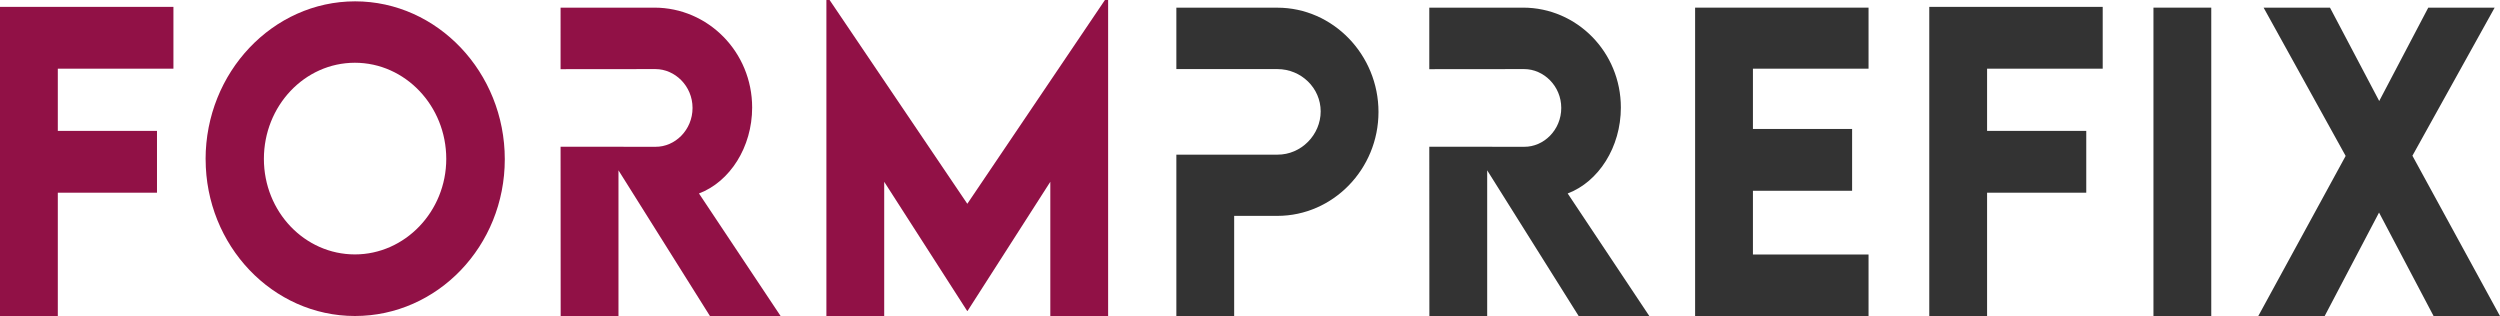
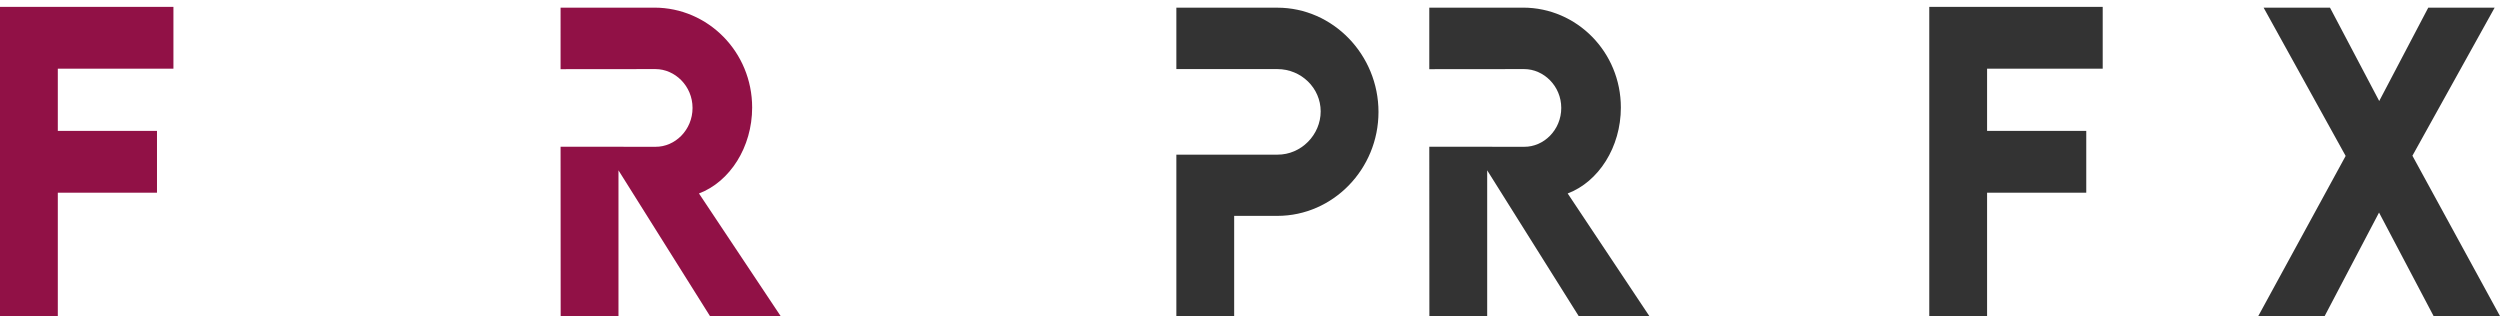
<svg xmlns="http://www.w3.org/2000/svg" id="Layer_1" data-name="Layer 1" viewBox="0 0 556.57 70.46">
  <defs>
    <style>
      .cls-1 {
        fill: #333;
      }

      .cls-1, .cls-2 {
        stroke-width: 0px;
      }

      .cls-2 {
        fill: #911146;
      }
    </style>
  </defs>
  <path class="cls-2" d="m12.87,15.29v13.85h22.08v13.76H12.87v27.56H0V1.53h38.61v13.76H12.87Z" />
-   <path class="cls-2" d="m45.77,35.45C45.77,16.1,60.75.3,79.06.3s33.32,15.8,33.32,35.15-15.01,34.9-33.36,34.9-33.24-15.72-33.24-34.9Zm53.58-.08c0-11.79-9.14-21.4-20.34-21.4s-20.26,9.61-20.26,21.4,9.1,21.27,20.26,21.27,20.34-9.57,20.34-21.27Z" />
-   <path class="cls-2" d="m246.7,0v70.38h-12.87v-29.91l-18.43,28.76h-.08l-18.47-28.76v29.91h-12.87V0h.71l30.66,45.37L245.99,0h.71Z" />
-   <path class="cls-1" d="m390.25,15.29v13.42h22.08v13.76h-22.08v14.19h25.74v13.72h-38.61V1.7h38.61v13.59h-25.74Z" />
  <path class="cls-1" d="m442.38,15.29v13.85h22.08v13.76h-22.08v27.56h-12.87V1.53h38.61v13.76h-25.74Z" />
-   <path class="cls-1" d="m479.42,1.7h12.87v68.67h-12.87V1.7Z" />
  <path class="cls-1" d="m522.21,34.72L503.94,1.7h14.78l10.96,20.79,10.92-20.79h14.78l-18.31,32.97,19.5,35.7h-14.78l-12.15-23.05-12.11,23.05h-14.78l19.46-35.66Z" />
  <path class="cls-1" d="m318.21,32.68h21.11c4.37.04,8.26-3.75,8.26-8.65s-3.93-8.65-8.26-8.65l-21.12.02V1.7s20.88,0,20.88,0c11.96,0,21.77,9.88,21.77,22.24,0,8.82-4.96,16.53-11.84,19.13l18.19,27.31h-15.73l-20.38-32.46v32.46h-12.87l-.02-37.72,21.11.02" />
  <path class="cls-1" d="m261.89,34.42v35.96h12.87v-22.32h9.61c12.39,0,22.52-10.4,22.52-23.13s-10.13-23.22-22.52-23.22h-22.48v13.67h22.48c5.32,0,9.65,4.22,9.65,9.42s-4.33,9.67-9.65,9.63h-22.48Z" />
  <path class="cls-2" d="m124.81,32.68h21.11c4.37.04,8.26-3.75,8.26-8.65s-3.93-8.65-8.26-8.65l-21.12.02V1.7s20.88,0,20.88,0c11.96,0,21.77,9.88,21.77,22.24,0,8.82-4.96,16.53-11.84,19.13l18.19,27.31h-15.73l-20.38-32.46v32.46h-12.87l-.02-37.72,21.11.02" />
</svg>